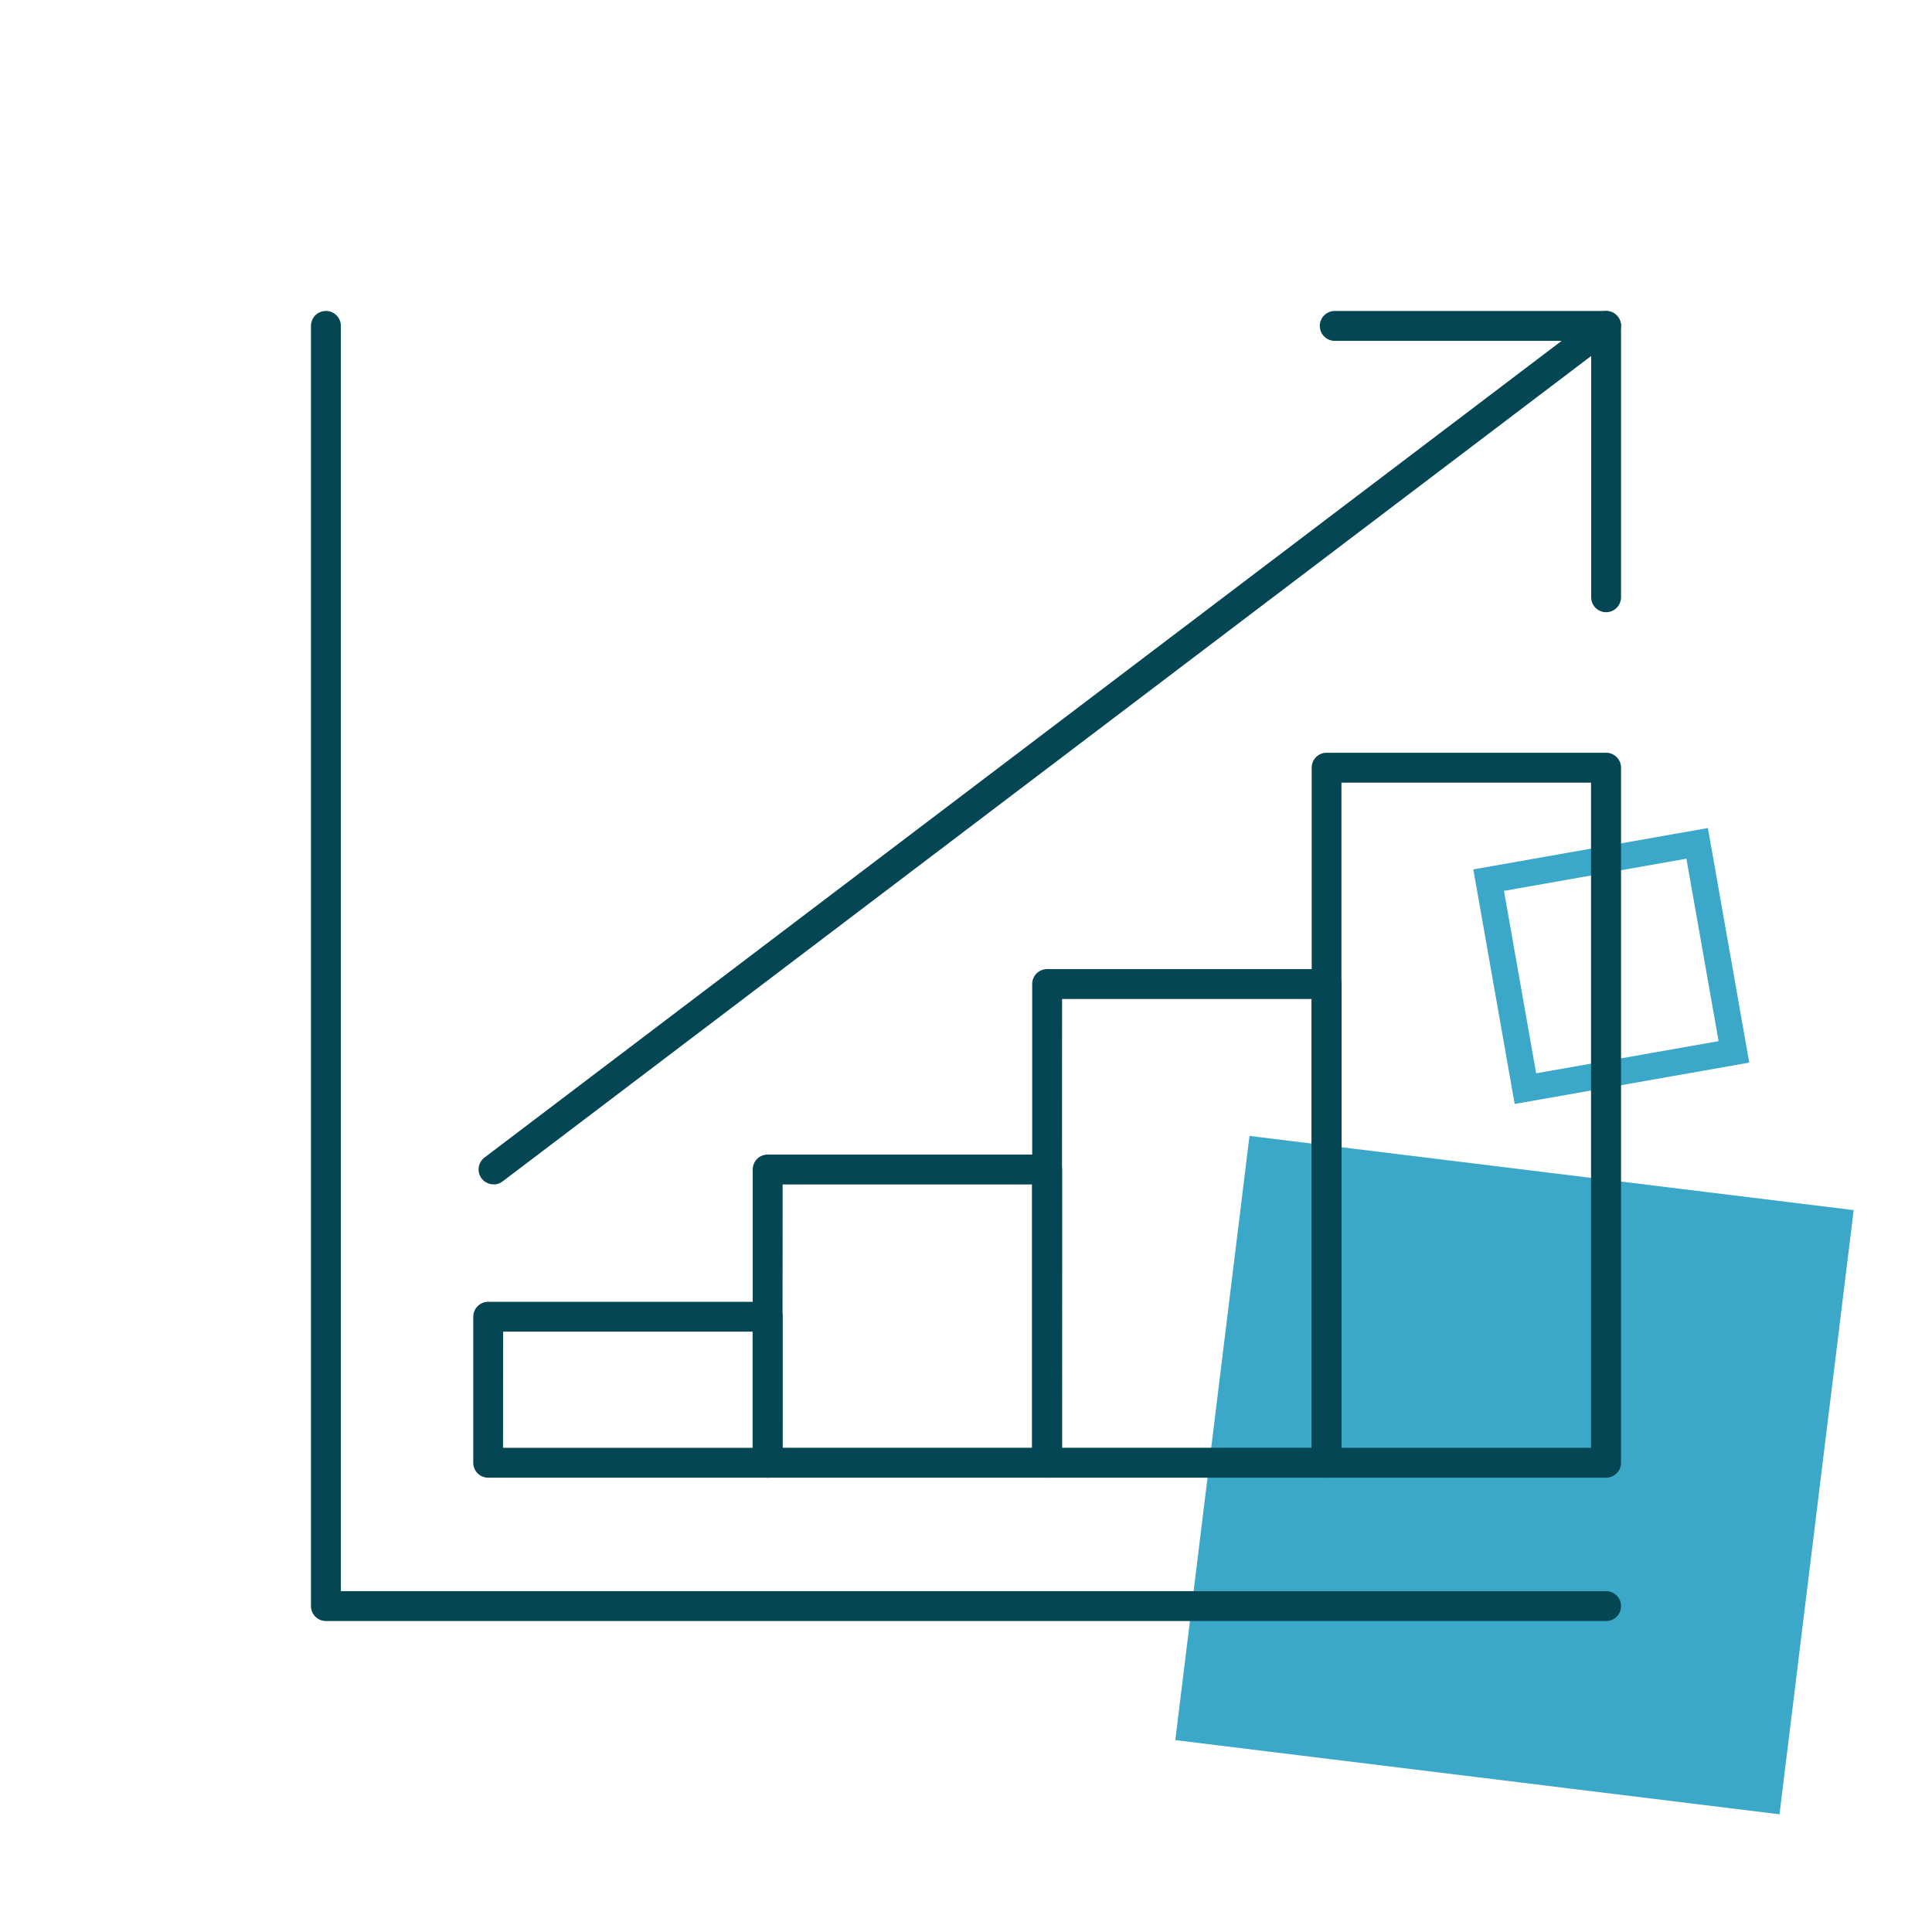
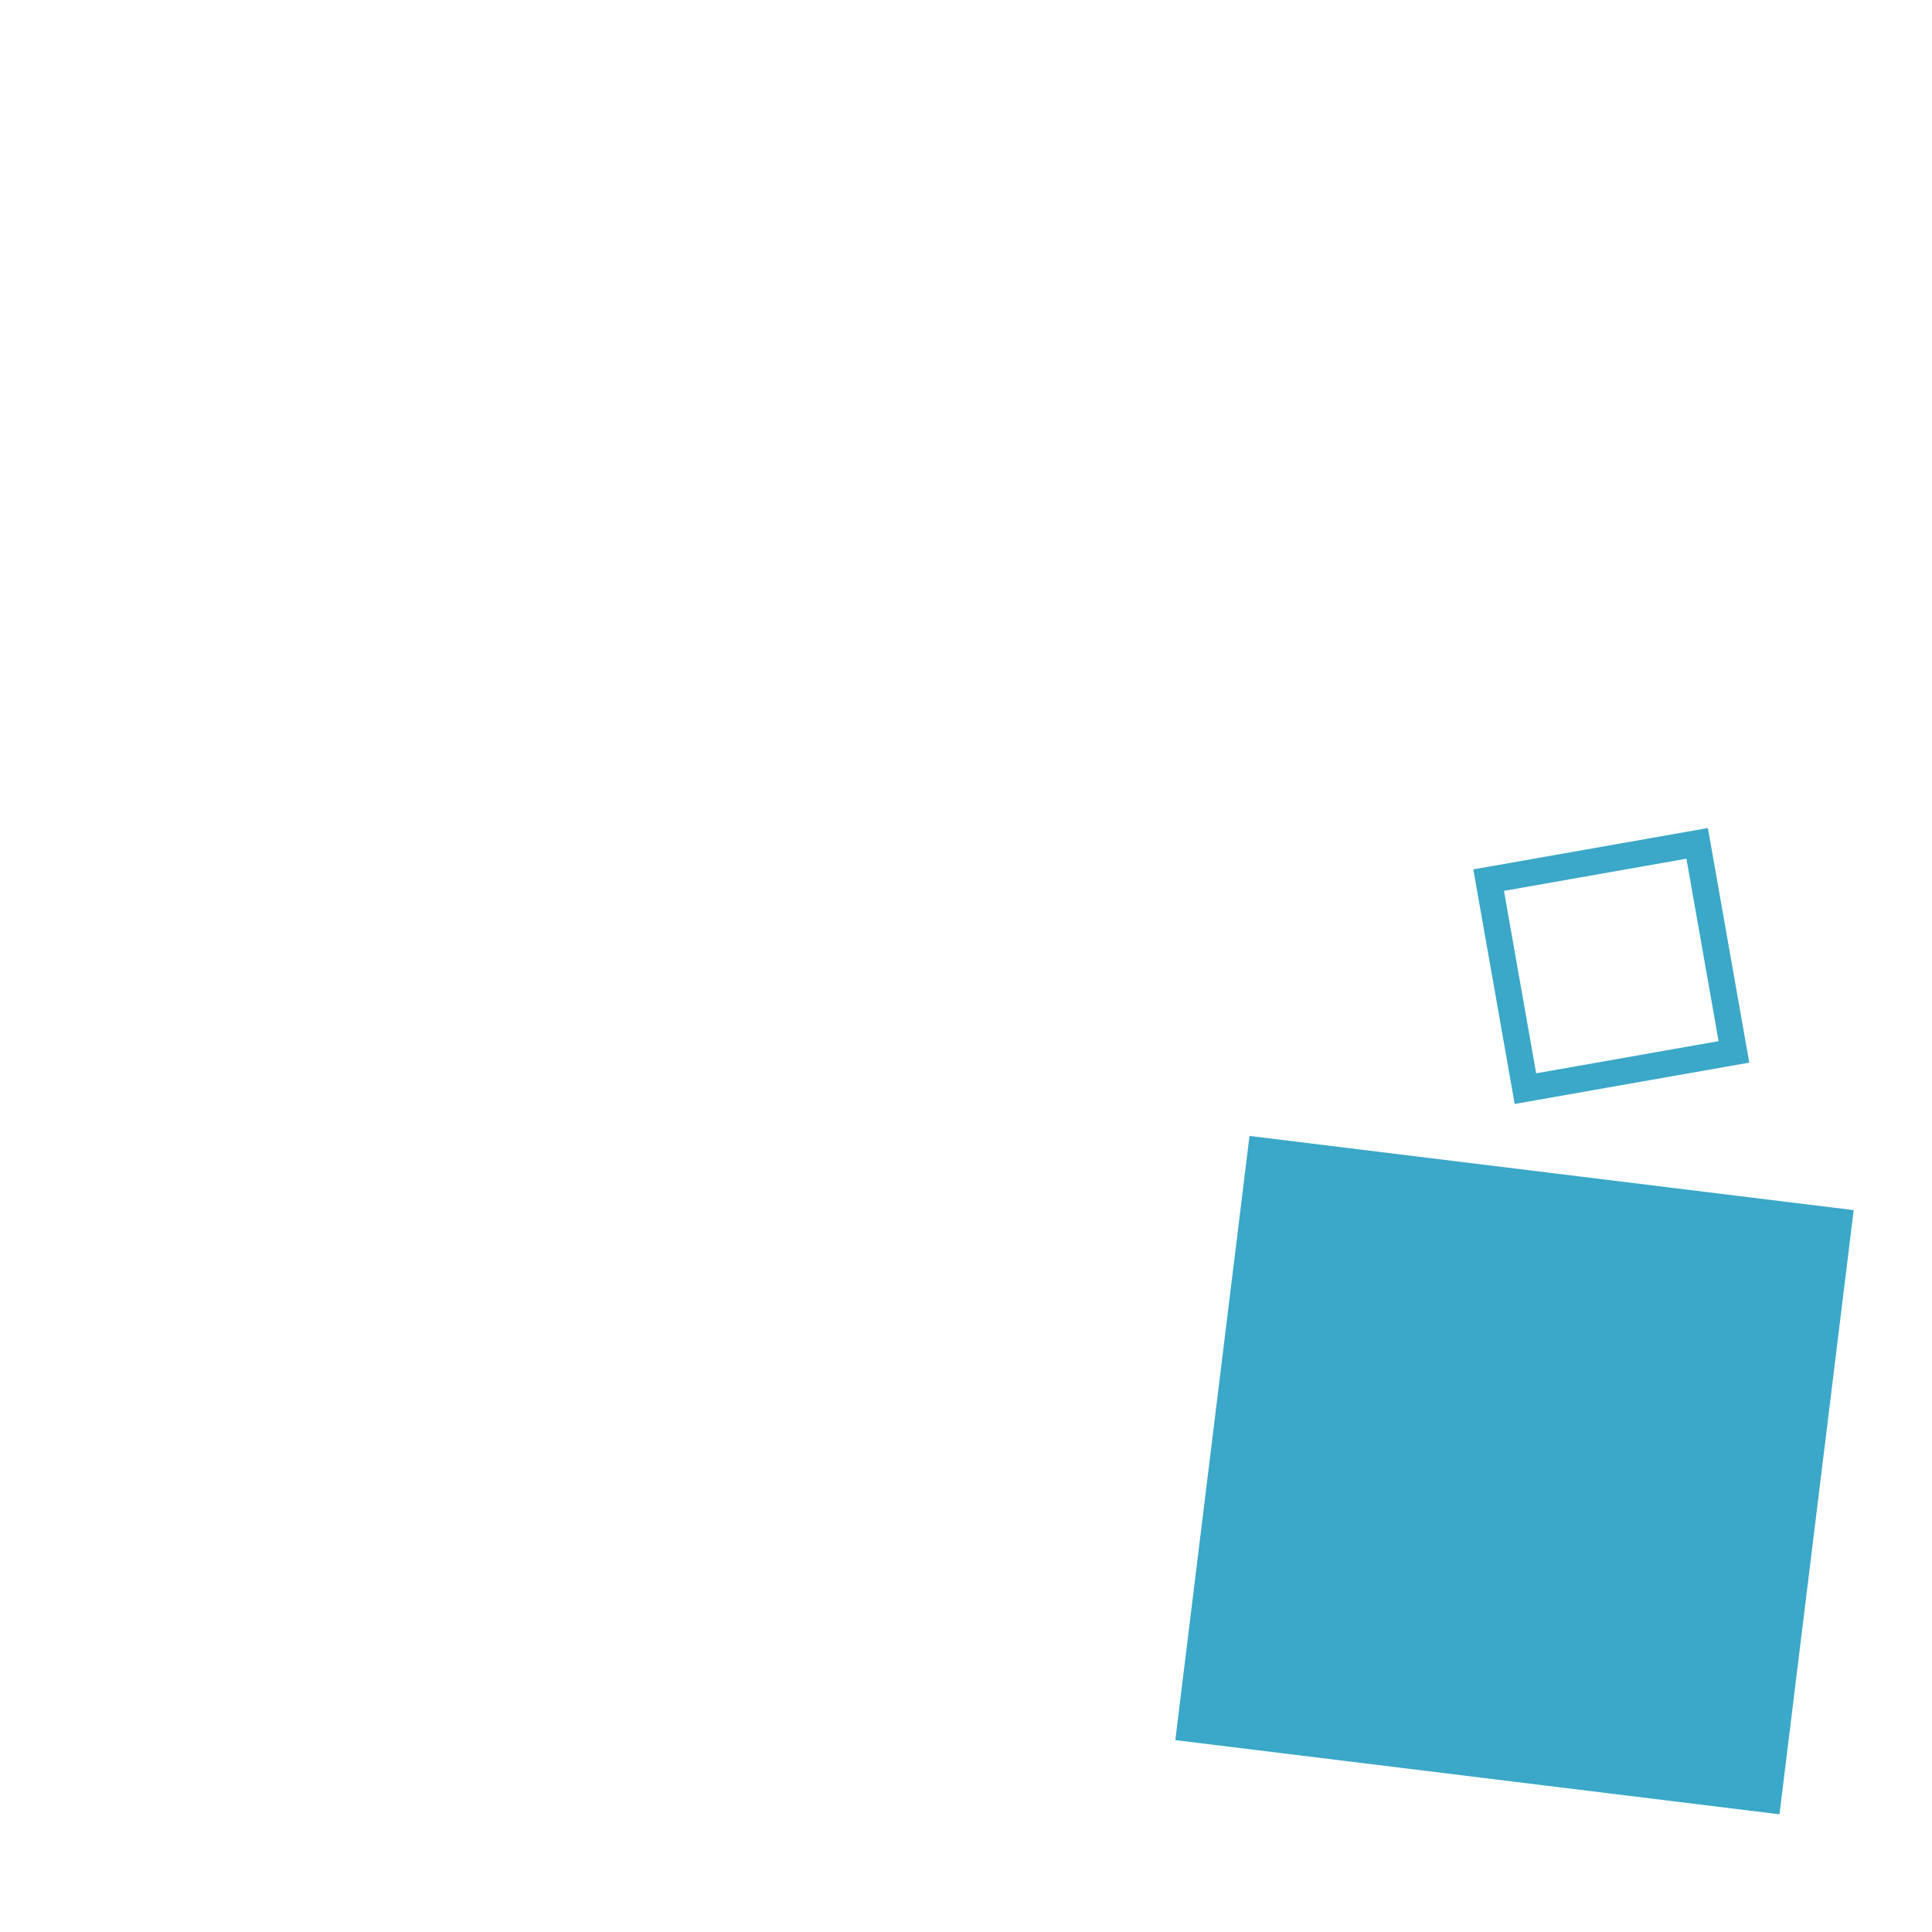
<svg xmlns="http://www.w3.org/2000/svg" width="73" height="73" viewBox="0 0 73 73">
  <defs>
    <clipPath id="clip-path">
-       <rect id="Rectangle_7394" data-name="Rectangle 7394" width="49.5" height="49.5" fill="#044653" />
-     </clipPath>
+       </clipPath>
    <clipPath id="clip-icon-comptabilite">
      <rect width="73" height="73" />
    </clipPath>
  </defs>
  <g id="icon-comptabilite" clip-path="url(#clip-icon-comptabilite)">
    <rect id="Rectangle_7651" data-name="Rectangle 7651" width="23" height="23" transform="translate(47.212 42.921) rotate(7)" fill="#3ba8c9" />
    <g id="Rectangle_7652" data-name="Rectangle 7652" transform="translate(55.669 32.85) rotate(-10)" fill="none" stroke="#3ba8c9" stroke-width="1">
-       <rect width="9" height="9" stroke="none" />
      <rect x="0.5" y="0.5" width="8" height="8" fill="none" />
    </g>
    <g id="Groupe_499" data-name="Groupe 499" transform="translate(11.75 11.75)">
      <g id="Groupe_498" data-name="Groupe 498" clip-path="url(#clip-path)">
        <path id="Tracé_7087" data-name="Tracé 7087" d="M48.936,49.5H.564A.565.565,0,0,1,0,48.936V.564a.564.564,0,0,1,1.129,0V48.371H48.936a.564.564,0,0,1,0,1.129" fill="#044653" />
-         <path id="Tracé_7088" data-name="Tracé 7088" d="M129.022,11.382a.565.565,0,0,1-.564-.564V1.129h-9.689a.564.564,0,0,1,0-1.129h10.253a.565.565,0,0,1,.564.564V10.818a.565.565,0,0,1-.564.564" transform="translate(-80.086)" fill="#044653" />
        <path id="Tracé_7089" data-name="Tracé 7089" d="M20.212,33a.564.564,0,0,1-.342-1.014L61.906.115a.564.564,0,0,1,.682.9L20.553,32.889a.563.563,0,0,1-.341.114" transform="translate(-13.312 0)" fill="#044653" />
        <path id="Tracé_7090" data-name="Tracé 7090" d="M30.138,122.739H19.578a.564.564,0,0,1-.564-.564v-5.518a.565.565,0,0,1,.564-.564h10.56a.565.565,0,0,1,.564.564v5.518a.564.564,0,0,1-.564.564m-10-1.129h9.431v-4.39H20.143Z" transform="translate(-12.882 -78.655)" fill="#044653" />
        <path id="Tracé_7091" data-name="Tracé 7091" d="M62.885,111.053H52.325a.564.564,0,0,1-.564-.564V99.408a.564.564,0,0,1,.564-.564h10.56a.565.565,0,0,1,.564.564v11.08a.564.564,0,0,1-.564.564m-10-1.129h9.431V99.973H52.89Z" transform="translate(-35.069 -66.969)" fill="#044653" />
        <path id="Tracé_7092" data-name="Tracé 7092" d="M95.631,96.33H85.071a.564.564,0,0,1-.564-.564V77.677a.564.564,0,0,1,.564-.564h10.56a.564.564,0,0,1,.564.564V95.765a.564.564,0,0,1-.564.564m-10-1.129h9.431V78.242H85.636Z" transform="translate(-57.256 -52.246)" fill="#044653" />
        <path id="Tracé_7093" data-name="Tracé 7093" d="M128.378,79.153h-10.56a.564.564,0,0,1-.564-.564V52.325a.564.564,0,0,1,.564-.564h10.56a.564.564,0,0,1,.564.564V78.589a.564.564,0,0,1-.564.564m-10-1.129h9.431V52.89h-9.431Z" transform="translate(-79.442 -35.069)" fill="#044653" />
      </g>
    </g>
  </g>
</svg>